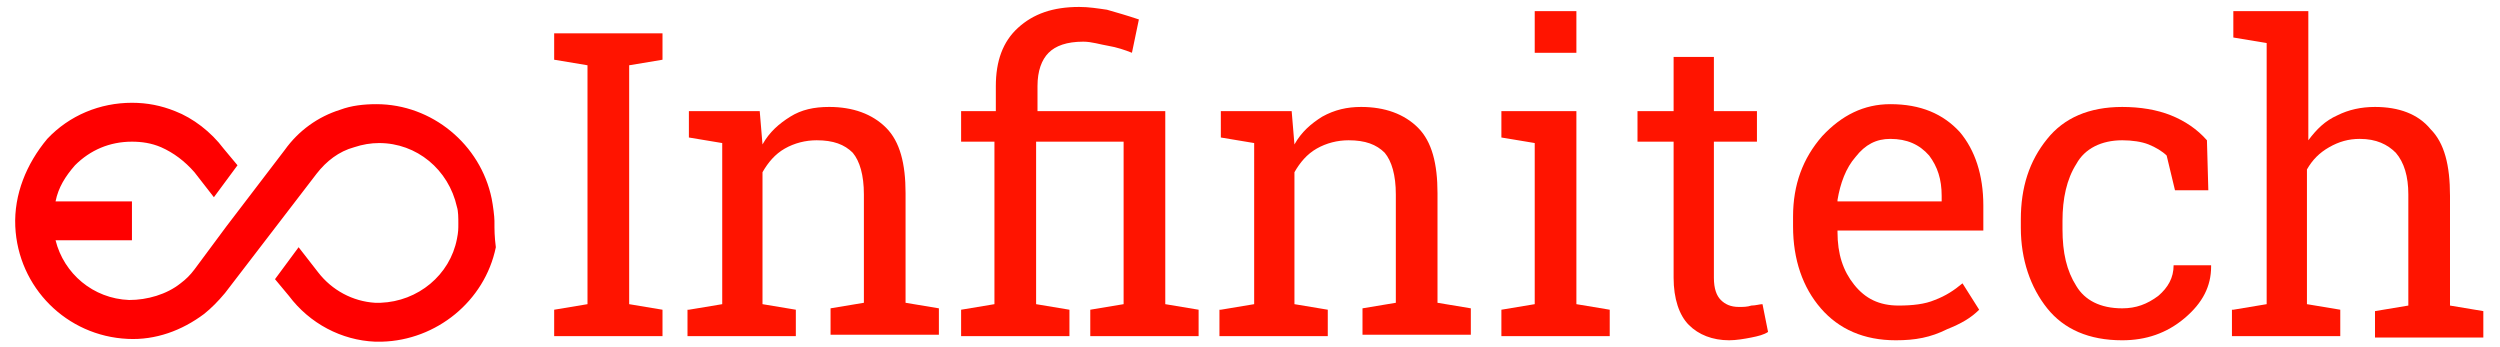
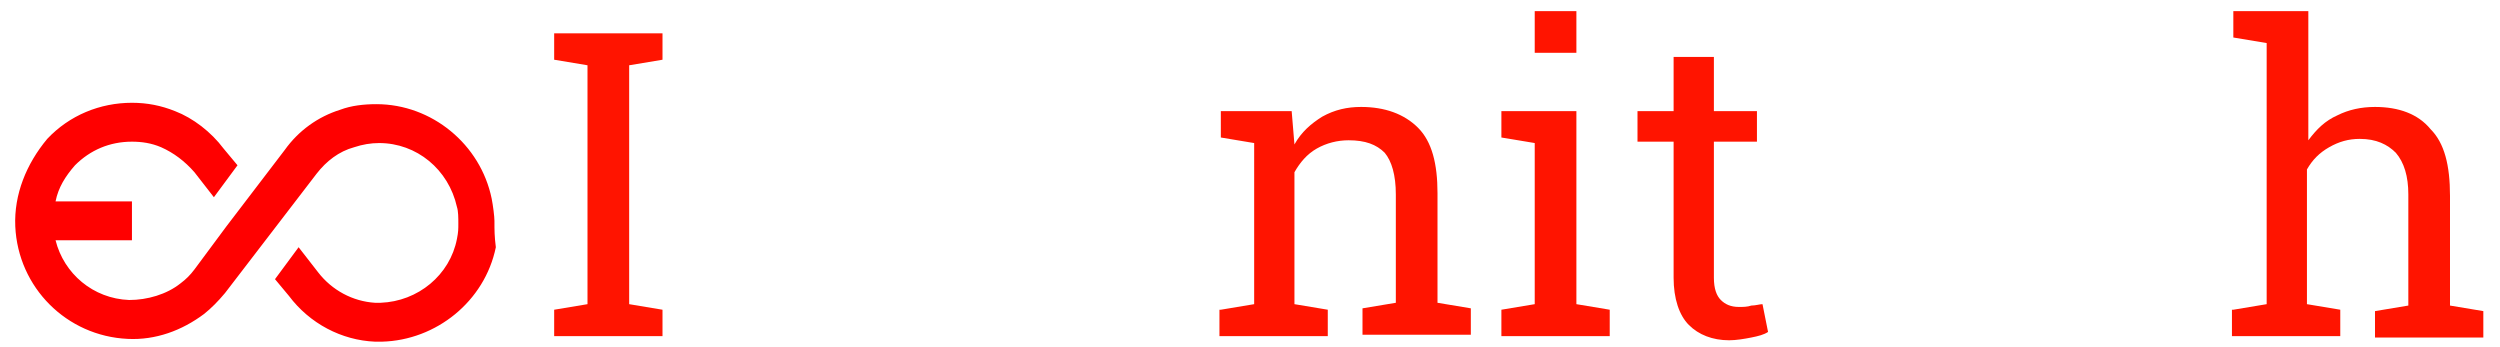
<svg xmlns="http://www.w3.org/2000/svg" version="1.1" id="Calque_1" x="0px" y="0px" viewBox="0 0 180 25" style="enable-background:new 0 0 180 25;" xml:space="preserve">
  <style type="text/css">
	.st0{fill:#FF0000;}
	.st1{fill:#FF1400;}
</style>
  <g>
    <path class="st0" d="M35.6,15.9c0-0.3-0.1-1.1-0.2-1.6c-0.8-3.9-4.3-6.8-8.3-6.8c-0.9,0-1.8,0.1-2.6,0.4c-1.6,0.5-3,1.5-4,2.9   l-4.2,5.5L14,19.4c0,0,0,0,0,0c-0.3,0.4-0.6,0.7-1,1c-1,0.8-2.4,1.2-3.7,1.2c-2.6-0.1-4.7-1.9-5.3-4.3h5.5v-2.8H4   c0.2-1,0.7-1.8,1.4-2.6c1.1-1.1,2.5-1.7,4.1-1.7c0.7,0,1.4,0.1,2.1,0.4c0.9,0.4,1.7,1,2.4,1.8l1.4,1.8l1.7-2.3l-1-1.2   c-0.9-1.2-2.2-2.2-3.5-2.7c-1-0.4-2-0.6-3.1-0.6c-2.3,0-4.5,0.9-6.1,2.6C1.9,11.8,1,14,1.1,16.3c0.2,4.4,3.7,7.9,8.1,8.1   c2,0.1,3.9-0.6,5.5-1.8c0.5-0.4,1-0.9,1.5-1.5c0,0,6.6-8.6,6.6-8.6c0,0,0,0,0,0c0.7-0.9,1.6-1.6,2.7-1.9c0.6-0.2,1.2-0.3,1.8-0.3   c2.7,0,5,1.9,5.6,4.6c0.1,0.3,0.1,0.8,0.1,1.2c0,0.4,0,0.6-0.1,1.1c-0.5,2.6-2.8,4.5-5.5,4.6c-0.1,0-0.2,0-0.4,0   c-1.6-0.1-3.1-0.9-4.1-2.2l-1.4-1.8l-1.7,2.3l1,1.2c1.5,2,3.8,3.2,6.2,3.3c0.1,0,0.3,0,0.4,0c0,0,0.1,0,0.1,0   c3.9-0.1,7.4-2.9,8.2-6.8C35.6,17,35.6,16.6,35.6,15.9z" />
    <g>
      <g>
        <path class="st1" d="M39.9,4.3V2.4h7.8v1.9l-2.4,0.4v17.2l2.4,0.4v1.9h-7.8v-1.9l2.4-0.4V4.7L39.9,4.3z" />
-         <path class="st1" d="M49.6,22.3l2.4-0.4V10.3l-2.4-0.4V8h5.1l0.2,2.4c0.5-0.9,1.2-1.5,2-2c0.8-0.5,1.7-0.7,2.8-0.7     c1.7,0,3.1,0.5,4.1,1.5c1,1,1.4,2.6,1.4,4.7v7.9l2.4,0.4v1.9h-7.8v-1.9l2.4-0.4V14c0-1.4-0.3-2.4-0.8-3c-0.6-0.6-1.4-0.9-2.6-0.9     c-0.8,0-1.6,0.2-2.3,0.6c-0.7,0.4-1.2,1-1.6,1.7v9.5l2.4,0.4v1.9h-7.8V22.3z" />
-         <path class="st1" d="M69.2,10.2V8h2.5V6.2c0-1.8,0.5-3.2,1.6-4.2c1.1-1,2.5-1.5,4.4-1.5c0.7,0,1.3,0.1,2,0.2     c0.7,0.2,1.4,0.4,2.3,0.7l-0.5,2.4c-0.5-0.2-1.1-0.4-1.7-0.5S78.6,3,78,3c-1.2,0-2,0.3-2.5,0.8c-0.5,0.5-0.8,1.3-0.8,2.4V8h9.2     v13.9l2.4,0.4v1.9h-7.8v-1.9l2.4-0.4V10.2h-6.3v11.7l2.4,0.4v1.9h-7.8v-1.9l2.4-0.4V10.2H69.2z" />
        <path class="st1" d="M87.9,22.3l2.4-0.4V10.3l-2.4-0.4V8H93l0.2,2.4c0.5-0.9,1.2-1.5,2-2C96.1,7.9,97,7.7,98,7.7     c1.7,0,3.1,0.5,4.1,1.5c1,1,1.4,2.6,1.4,4.7v7.9l2.4,0.4v1.9h-7.8v-1.9l2.4-0.4V14c0-1.4-0.3-2.4-0.8-3c-0.6-0.6-1.4-0.9-2.6-0.9     c-0.8,0-1.6,0.2-2.3,0.6c-0.7,0.4-1.2,1-1.6,1.7v9.5l2.4,0.4v1.9h-7.8V22.3z" />
        <path class="st1" d="M108.1,22.3l2.4-0.4V10.3l-2.4-0.4V8h5.4v13.9l2.4,0.4v1.9h-7.8V22.3z M113.5,3.8h-3v-3h3V3.8z" />
        <path class="st1" d="M123.4,4.1V8h3.1v2.2h-3.1V20c0,0.8,0.2,1.3,0.5,1.6c0.3,0.3,0.7,0.5,1.3,0.5c0.3,0,0.6,0,0.9-0.1     c0.3,0,0.6-0.1,0.8-0.1l0.4,2c-0.3,0.2-0.7,0.3-1.2,0.4c-0.5,0.1-1.1,0.2-1.6,0.2c-1.2,0-2.2-0.4-2.9-1.1     c-0.7-0.7-1.1-1.9-1.1-3.4v-9.8h-2.6V8h2.6V4.1H123.4z" />
-         <path class="st1" d="M136.5,24.5c-2.3,0-4.1-0.8-5.4-2.3c-1.3-1.5-2-3.5-2-5.9v-0.7c0-2.3,0.7-4.2,2.1-5.8c1.4-1.5,3-2.3,4.9-2.3     c2.2,0,3.8,0.7,5,2c1.1,1.3,1.7,3.1,1.7,5.3v1.8h-10.5l0,0.1c0,1.6,0.4,2.8,1.2,3.8c0.8,1,1.8,1.5,3.2,1.5c1,0,1.9-0.1,2.6-0.4     c0.8-0.3,1.4-0.7,2-1.2l1.2,1.9c-0.6,0.6-1.3,1-2.3,1.4C139,24.3,137.9,24.5,136.5,24.5z M136.1,10c-1,0-1.8,0.4-2.5,1.3     c-0.7,0.8-1.1,1.9-1.3,3.1l0,0.1h7.5v-0.4c0-1.2-0.3-2.1-0.9-2.9C138.2,10.4,137.3,10,136.1,10z" />
-         <path class="st1" d="M152.8,22.2c1,0,1.8-0.3,2.6-0.9c0.7-0.6,1.1-1.3,1.1-2.2h2.7l0,0.1c0,1.4-0.6,2.6-1.9,3.7     c-1.3,1.1-2.8,1.6-4.5,1.6c-2.4,0-4.2-0.8-5.4-2.3c-1.2-1.5-1.9-3.5-1.9-5.8v-0.6c0-2.3,0.6-4.2,1.9-5.8c1.2-1.5,3-2.3,5.4-2.3     c1.3,0,2.5,0.2,3.5,0.6c1,0.4,1.9,1,2.6,1.8l0.1,3.6h-2.4l-0.6-2.5c-0.3-0.3-0.8-0.6-1.3-0.8c-0.5-0.2-1.2-0.3-1.9-0.3     c-1.5,0-2.7,0.6-3.3,1.7c-0.7,1.1-1,2.5-1,4.1v0.6c0,1.7,0.3,3,1,4.1C150.1,21.6,151.2,22.2,152.8,22.2z" />
        <path class="st1" d="M160.8,22.3l2.4-0.4V3.1l-2.4-0.4V0.8h5.4v9.3c0.6-0.8,1.2-1.4,2.1-1.8c0.8-0.4,1.7-0.6,2.7-0.6     c1.7,0,3.1,0.5,4,1.6c1,1,1.4,2.6,1.4,4.8v7.9l2.4,0.4v1.9h-7.8v-1.9l2.4-0.4V14c0-1.3-0.3-2.3-0.9-3c-0.6-0.6-1.4-1-2.6-1     c-0.8,0-1.5,0.2-2.2,0.6c-0.7,0.4-1.2,0.9-1.6,1.6v9.7l2.4,0.4v1.9h-7.8V22.3z" />
      </g>
    </g>
  </g>
</svg>